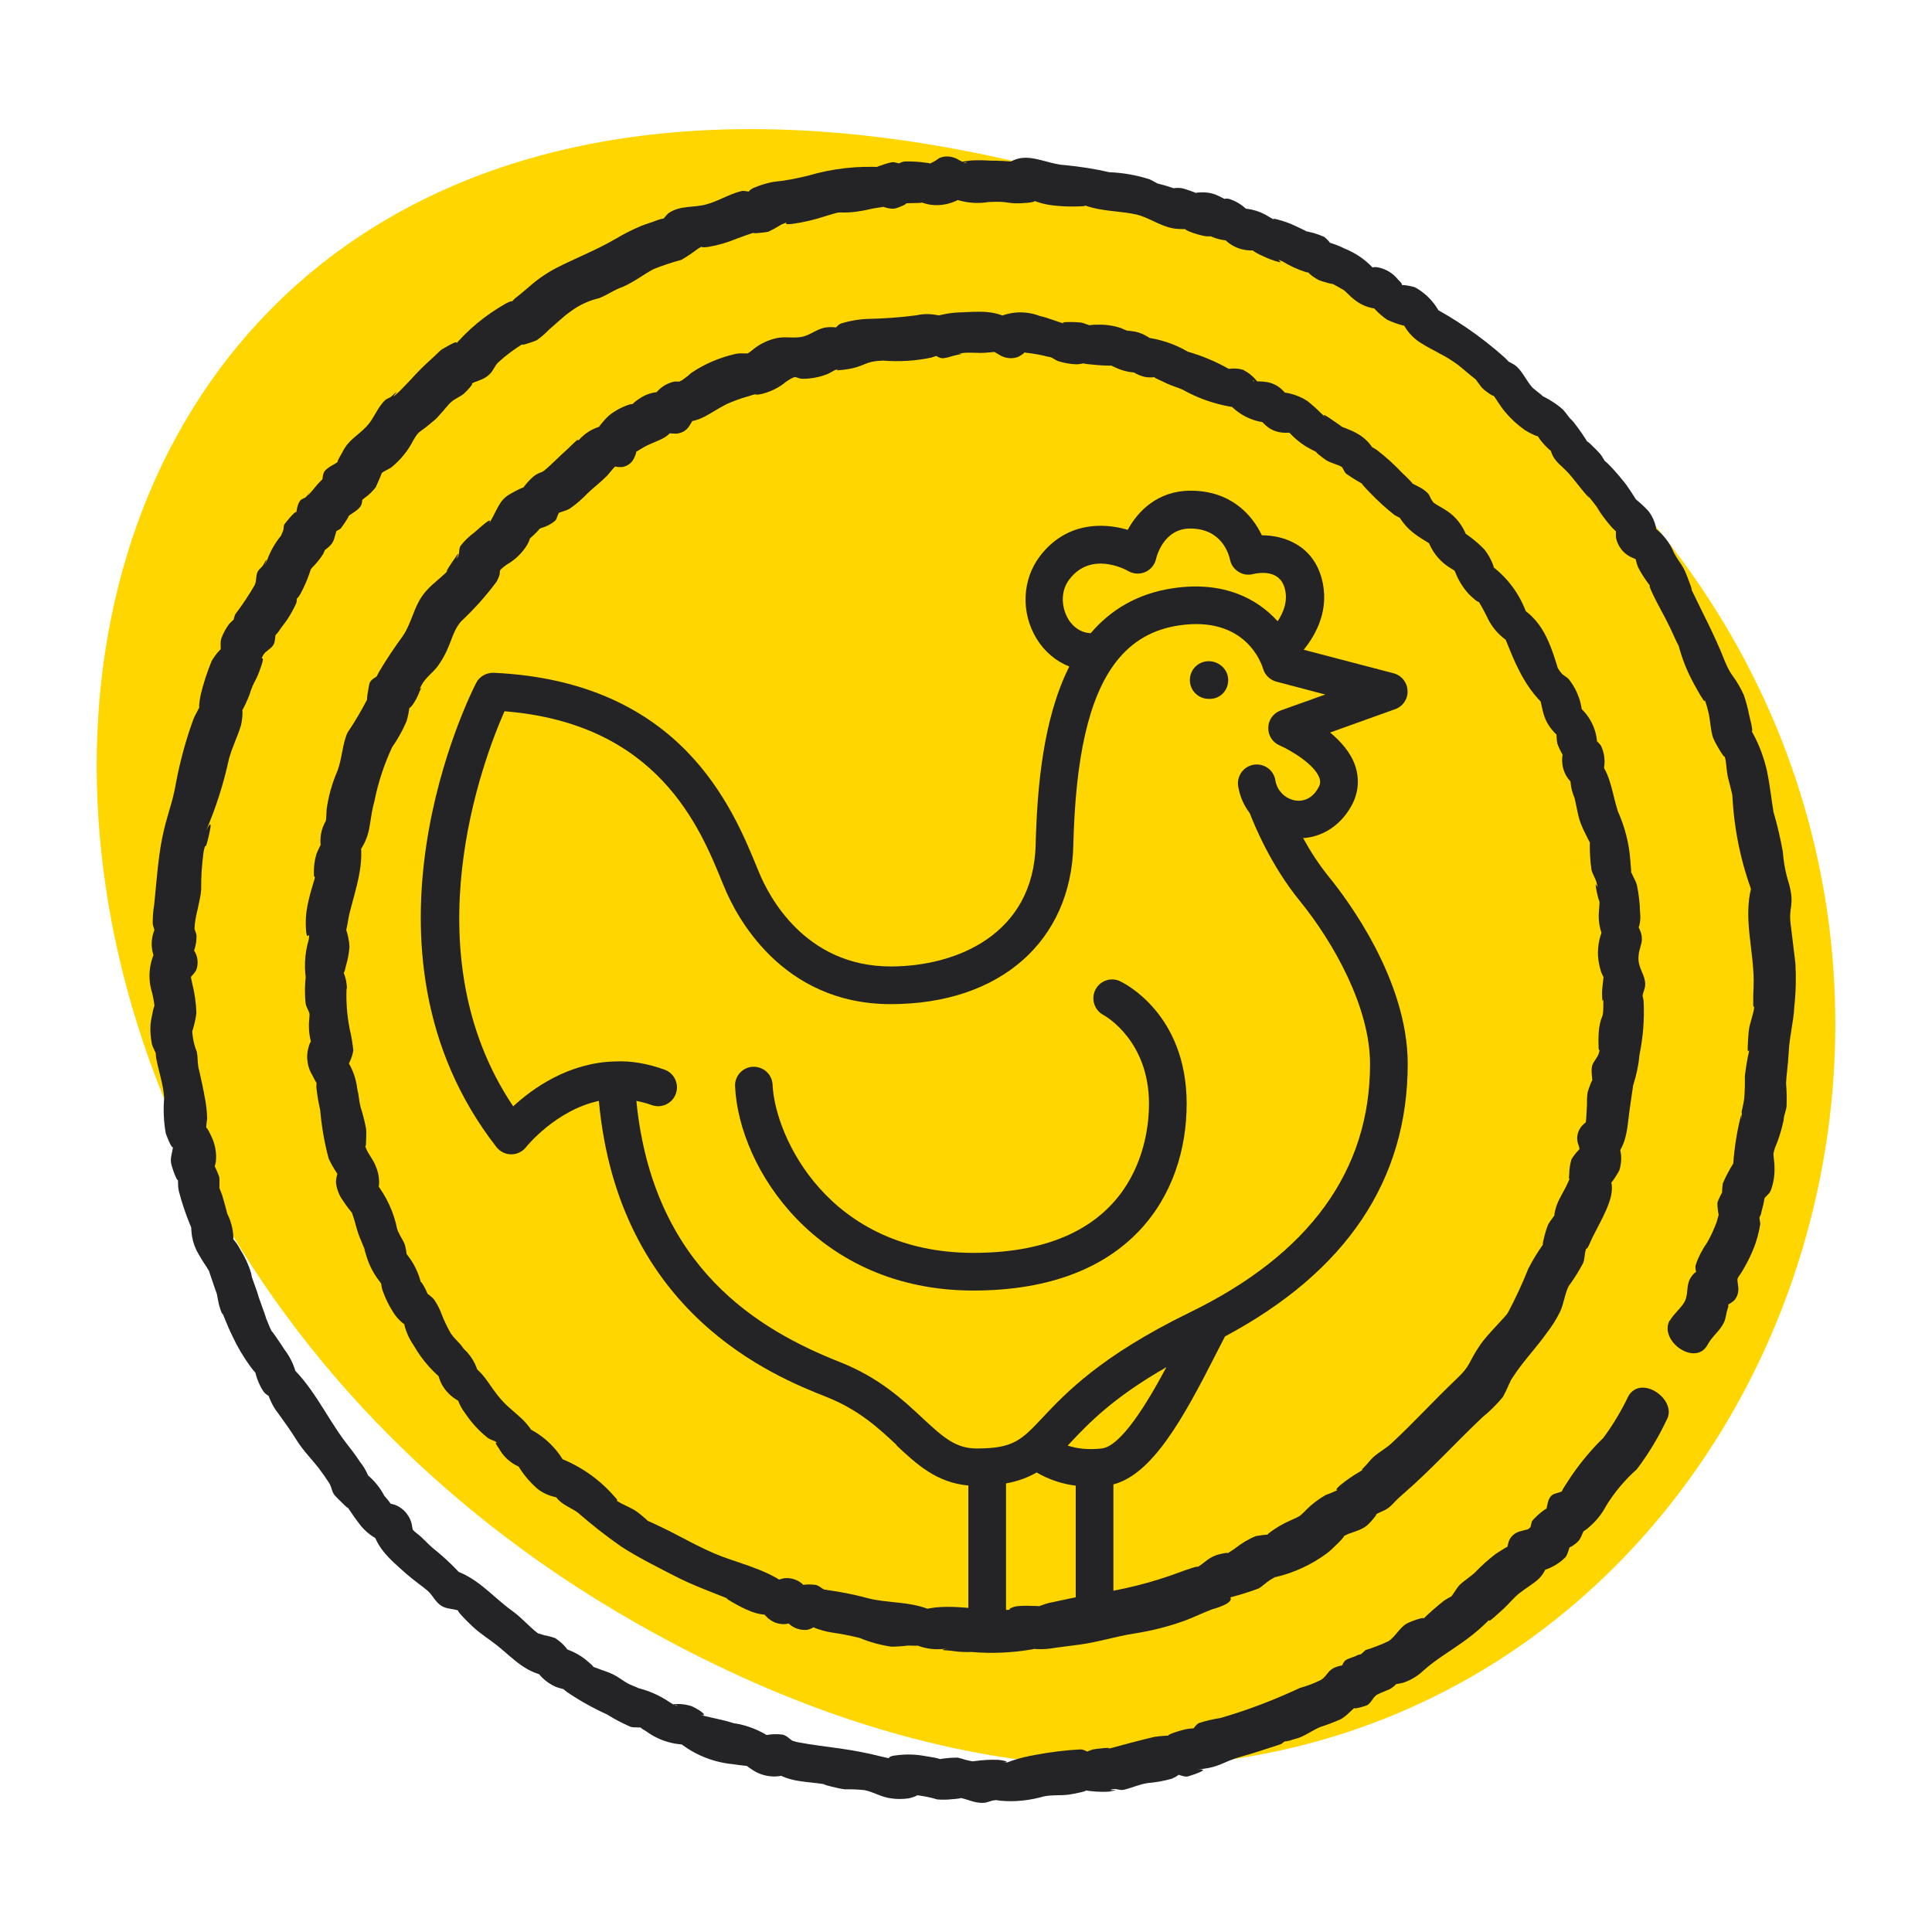
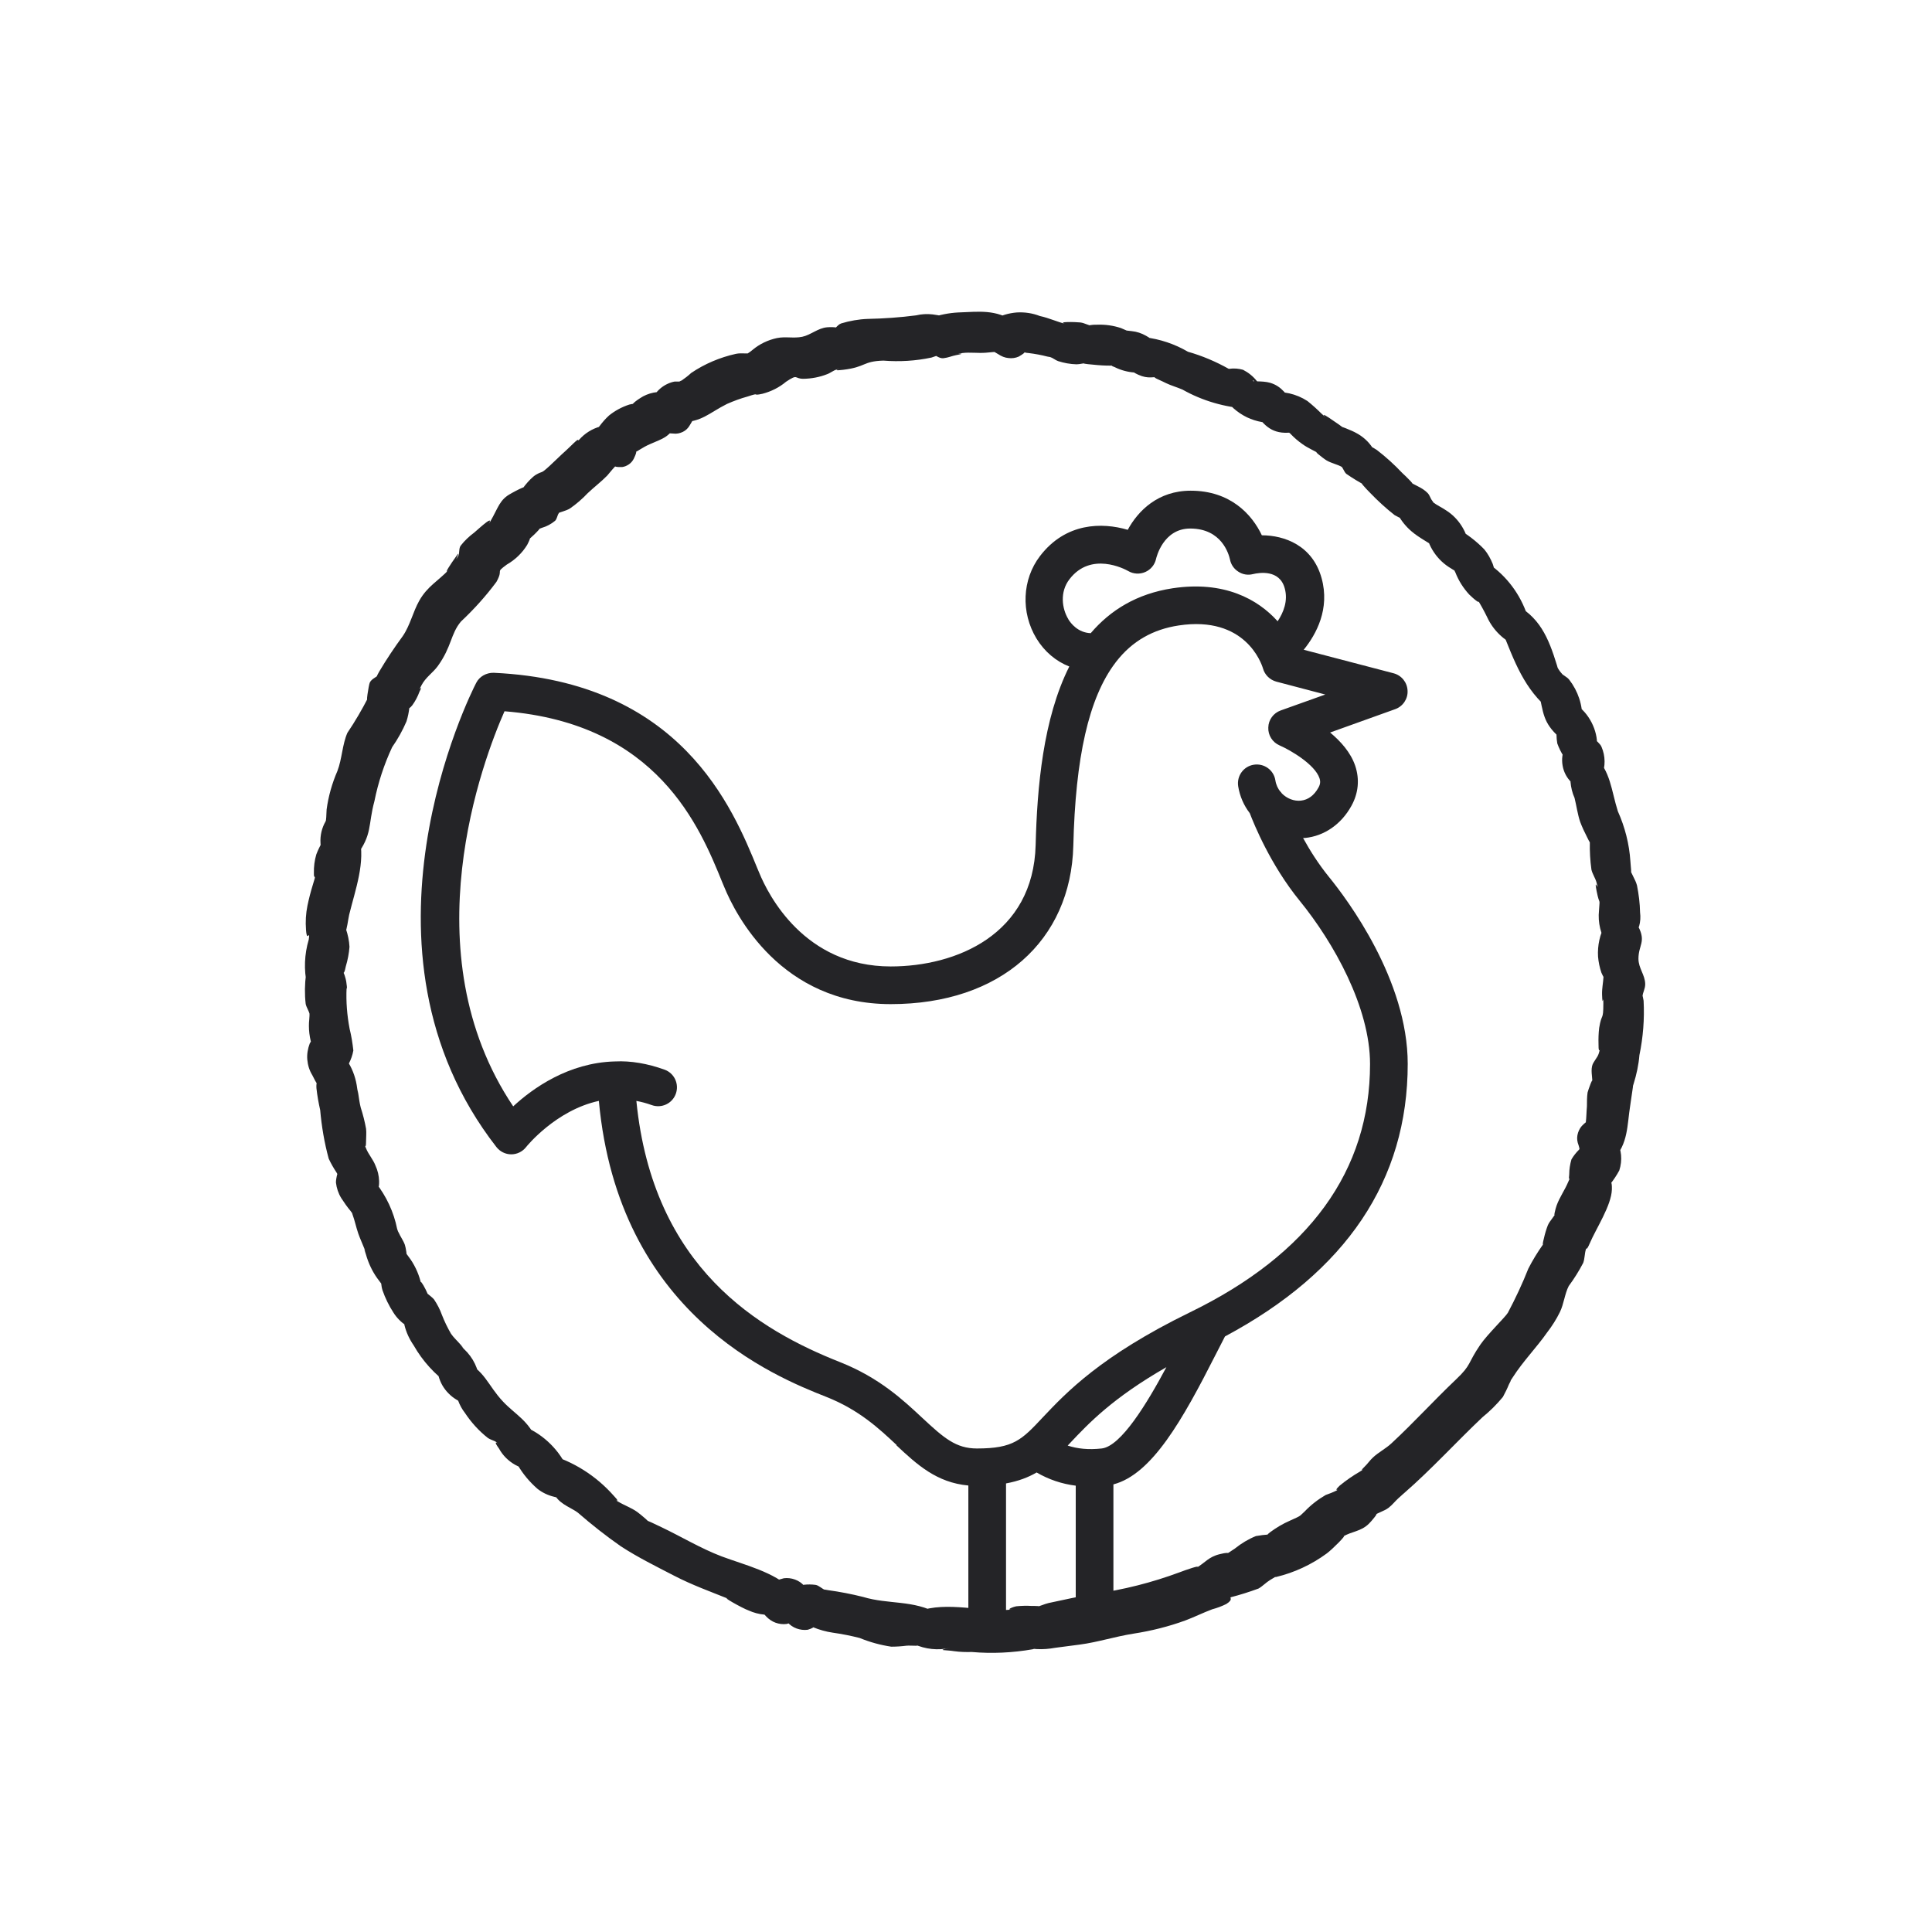
<svg xmlns="http://www.w3.org/2000/svg" fill="none" viewBox="0 0 120 120" height="120" width="120">
-   <path fill="#FFD600" d="M39.526 100.818C-13.744 70.538 -2.754 -8.312 67.016 11.038C151.146 34.368 110.036 140.898 39.526 100.818Z" />
-   <path fill="#242427" d="M103.706 82.048C103.946 81.608 104.446 81.228 104.646 80.828C104.896 80.318 104.696 79.818 105.046 79.308C105.366 78.848 105.556 78.918 105.386 79.488C105.466 79.238 105.256 78.868 105.316 78.588C105.486 78.078 105.736 77.598 106.046 77.158C106.276 76.758 106.466 76.328 106.626 75.898C106.666 75.768 106.816 75.158 106.786 75.448C106.756 75.688 106.646 74.868 106.676 74.688C106.696 74.568 107.086 73.778 107.006 74.068C106.926 74.368 106.976 73.618 107.006 73.508C107.186 73.078 107.406 72.668 107.656 72.268C107.726 71.298 107.876 70.338 108.106 69.398C108.296 68.838 108.046 69.898 108.186 69.348C108.216 69.238 108.156 69.108 108.186 68.998C108.236 68.758 108.316 68.458 108.336 68.218C108.376 67.768 108.386 67.308 108.376 66.848C108.436 66.328 108.516 65.808 108.636 65.308C108.656 65.058 108.526 65.608 108.556 64.978C108.566 64.668 108.586 64.378 108.616 64.058C108.666 63.548 108.906 63.048 108.956 62.568C108.986 62.308 108.886 62.878 108.896 62.238C108.896 61.938 108.896 61.628 108.916 61.318C109.016 59.108 108.136 56.868 108.906 54.708C108.956 55.128 108.996 55.548 109.046 55.968C108.206 53.908 107.726 51.728 107.606 49.508C107.516 48.678 107.736 50.028 107.546 49.158C107.486 48.898 107.406 48.598 107.336 48.328C107.216 47.858 107.246 47.268 107.076 46.818C107.336 47.528 106.476 46.078 106.386 45.778C106.236 45.288 106.236 44.748 106.116 44.248C106.056 44.018 106.006 43.808 105.926 43.588C105.676 42.868 106.166 44.108 105.626 43.208C105.346 42.738 105.086 42.258 104.856 41.768C104.626 41.268 104.446 40.758 104.296 40.228C104.066 39.438 104.536 40.708 104.096 39.778C103.976 39.518 103.856 39.248 103.736 38.998C103.526 38.568 103.346 38.218 103.116 37.798C102.886 37.378 101.926 35.528 102.856 36.808C102.416 36.338 102.046 35.808 101.746 35.238C101.676 35.078 101.636 34.908 101.596 34.738C101.276 34.268 101.416 34.328 102.006 34.908L101.456 34.668C101.166 34.558 100.916 34.378 100.726 34.148C100.536 33.908 100.406 33.628 100.366 33.328V32.728C100.556 33.108 100.546 33.118 100.306 32.758C100.616 33.218 100.416 33.068 100.116 32.758C99.856 32.458 99.606 32.148 99.386 31.818C98.746 30.938 99.746 32.258 99.197 31.508C99.056 31.318 98.897 31.118 98.746 30.928C98.246 30.318 99.136 31.428 98.436 30.628C98.076 30.208 97.776 29.788 97.457 29.428C97.046 28.948 96.556 28.708 96.347 28.068C96.007 27.028 97.317 28.808 96.376 28.048C96.117 27.838 95.876 27.588 95.666 27.318C95.556 27.138 95.427 26.968 95.276 26.828C96.007 27.428 94.867 26.818 94.716 26.718C94.266 26.398 93.856 26.028 93.507 25.608C93.136 25.198 92.897 24.658 92.507 24.268C93.186 24.948 92.337 24.348 92.177 24.208C91.897 23.968 91.746 23.618 91.487 23.378C92.166 24.018 90.787 22.848 90.567 22.668C90.207 22.408 89.837 22.168 89.436 21.968C89.037 21.738 88.636 21.558 88.266 21.308C87.847 21.058 87.507 20.708 87.257 20.298C86.697 19.448 87.606 20.038 87.466 20.338C87.106 20.098 87.117 20.068 87.516 20.248L87.147 20.218C86.806 20.128 86.477 20.008 86.156 19.858C85.606 19.478 85.136 18.978 84.796 18.408L85.977 19.178C85.296 19.238 84.626 19.028 84.106 18.598C83.876 18.428 83.686 18.198 83.466 18.018C83.237 17.838 83.966 18.318 83.216 17.878C82.966 17.728 82.716 17.598 82.447 17.488C83.337 17.838 81.996 17.448 81.936 17.408C81.656 17.268 81.406 17.088 81.197 16.868C80.477 16.108 82.326 17.088 81.136 16.908C80.617 16.748 80.117 16.518 79.647 16.228C78.977 15.948 80.067 16.498 79.136 16.188C78.867 16.098 78.597 15.988 78.337 15.858C78.126 15.768 77.927 15.648 77.746 15.508C77.207 14.898 78.677 15.648 77.526 15.548C77.166 15.518 76.817 15.408 76.507 15.218C76.197 15.028 75.936 14.768 75.757 14.458L77.016 14.928C76.447 15.008 75.856 14.938 75.317 14.728C74.177 14.218 76.266 14.728 74.957 14.678C74.487 14.658 72.757 14.028 74.186 14.268C73.746 14.198 73.296 14.268 72.837 14.178C72.037 14.028 71.356 13.508 70.597 13.328C69.686 13.118 68.766 13.138 67.837 12.898C66.977 12.668 67.847 12.798 67.046 12.818C66.597 12.838 66.147 12.828 65.707 12.788C65.257 12.758 64.806 12.678 64.376 12.528C63.316 12.098 65.106 12.478 63.806 12.598C62.437 12.718 62.856 12.468 61.397 12.548C60.437 12.708 59.456 12.528 58.617 12.048L59.877 12.188C59.556 12.428 59.176 12.588 58.786 12.678C58.397 12.758 57.986 12.768 57.596 12.678C56.386 12.378 58.187 12.458 57.356 12.578C56.967 12.638 56.426 12.588 56.056 12.658C56.706 12.528 55.746 12.938 55.547 12.958C55.117 12.998 54.786 12.768 54.377 12.738C55.556 12.828 54.496 12.878 54.096 12.978C53.717 13.068 53.327 13.138 52.937 13.178C51.886 13.258 52.416 13.068 51.327 13.408C50.636 13.638 49.926 13.808 49.206 13.908C48.386 13.998 49.246 13.658 48.547 13.938C48.276 14.108 48.007 14.258 47.717 14.398C47.556 14.438 46.346 14.568 46.986 14.408C46.617 14.498 46.117 14.698 45.746 14.828C45.176 15.068 44.587 15.238 43.977 15.338C43.187 15.438 43.897 15.148 43.367 15.438C43.036 15.688 42.687 15.928 42.327 16.138C41.736 16.298 41.157 16.488 40.587 16.718C39.937 17.068 39.407 17.498 38.706 17.808C38.526 17.868 38.346 17.948 38.176 18.038C37.827 18.208 37.587 18.378 37.217 18.518C36.577 18.668 35.967 18.948 35.437 19.348C34.977 19.668 34.536 20.108 34.096 20.478C33.867 20.718 33.606 20.948 33.327 21.138C33.197 21.208 32.017 21.608 32.587 21.298C31.997 21.638 31.447 22.048 30.947 22.508C30.727 22.718 30.627 23.048 30.407 23.248C29.977 23.658 29.607 23.608 29.146 23.908C29.677 23.568 28.947 24.338 28.837 24.428C28.627 24.628 28.256 24.758 28.026 24.968C27.787 25.178 27.537 25.538 27.306 25.768C27.166 25.938 27.006 26.098 26.826 26.228C25.997 26.948 26.076 26.668 25.666 27.358C25.337 28.008 24.866 28.578 24.297 29.038C24.116 29.158 23.877 29.248 23.706 29.378C23.177 29.788 24.127 28.598 23.787 29.178C23.657 29.548 23.506 29.908 23.337 30.268C23.137 30.518 22.907 30.748 22.646 30.928C21.997 31.498 22.547 30.748 22.616 30.638C22.466 30.858 22.547 31.238 22.387 31.458C22.146 31.788 21.776 31.888 21.517 32.178C21.936 31.718 21.276 32.688 21.177 32.808C21.067 32.928 20.857 32.968 20.736 33.088C20.287 33.568 21.116 32.298 20.907 32.948C20.716 33.538 20.776 33.698 20.267 34.098C19.366 34.808 20.587 33.378 20.067 34.418C19.877 34.718 19.646 34.998 19.396 35.248C18.857 35.958 19.556 34.758 19.197 35.678C19.056 36.088 18.877 36.478 18.677 36.858C18.326 37.468 18.436 36.978 18.506 36.848C18.407 37.038 18.477 37.318 18.377 37.518C18.236 37.818 18.076 38.118 17.896 38.398C17.716 38.678 17.497 38.928 17.317 39.208C17.247 39.308 16.916 39.728 17.177 39.218C17.056 39.458 17.127 39.778 16.997 40.028C16.846 40.308 16.506 40.418 16.357 40.678C16.076 41.158 16.486 40.558 16.256 41.278C15.836 42.538 15.816 42.128 15.486 43.178C15.437 43.328 14.986 44.328 15.056 44.048C15.076 44.388 15.046 44.728 14.966 45.058C14.757 45.758 14.416 46.408 14.216 47.158C13.886 48.678 13.416 50.168 12.796 51.598C13.296 50.588 13.007 51.778 12.896 52.208C12.707 52.958 12.806 52.148 12.646 52.908C12.537 53.688 12.486 54.478 12.496 55.258C12.447 55.938 12.187 56.658 12.107 57.358C12.086 57.548 12.066 58.138 12.037 57.478C12.037 57.698 12.207 57.928 12.207 58.148C12.207 58.658 12.066 59.168 11.777 59.588L11.636 58.328L12.037 59.018C12.166 59.198 12.246 59.408 12.267 59.628C12.287 59.848 12.267 60.068 12.177 60.278C11.796 60.878 11.806 60.408 11.966 61.198C12.097 61.748 12.177 62.308 12.197 62.878C12.197 63.198 11.877 64.428 11.937 63.918C11.947 64.408 12.046 64.888 12.226 65.338C12.287 65.638 12.267 65.958 12.316 66.248C12.427 66.948 12.236 65.878 12.396 66.598C12.507 67.098 12.617 67.588 12.707 68.098C12.806 68.558 12.857 69.038 12.867 69.508C12.816 69.768 12.796 70.038 12.816 70.308C12.707 69.688 13.007 70.328 13.136 70.598C13.367 71.088 13.466 71.628 13.406 72.168C13.226 73.108 13.056 71.888 13.177 72.148C13.357 72.448 13.496 72.768 13.617 73.098C13.646 73.248 13.646 74.118 13.576 73.798C13.507 73.438 13.746 74.088 13.787 74.198C13.886 74.498 14.287 75.948 14.046 75.258C14.326 75.748 14.476 76.308 14.496 76.868C14.447 77.588 13.916 76.348 14.496 76.978C14.666 77.178 14.816 77.398 14.937 77.638C15.216 78.078 15.437 78.548 15.586 79.048C15.806 79.758 15.427 78.658 15.656 79.358C15.757 79.658 15.877 79.958 15.976 80.258C16.256 81.138 15.836 79.928 16.127 80.728C16.236 81.028 16.337 81.328 16.447 81.628C16.677 82.298 16.256 81.248 16.587 82.018C16.697 82.318 16.826 82.608 16.977 82.888C16.567 82.158 17.537 83.618 17.666 83.818C18.096 84.378 18.377 85.038 18.477 85.748L17.706 84.568C19.326 85.838 20.276 88.038 21.486 89.608C21.806 90.018 22.096 90.388 22.337 90.768C22.547 91.028 22.727 91.318 22.857 91.628C23.146 92.518 22.017 91.048 22.776 91.568C23.227 91.938 23.607 92.398 23.877 92.918C24.047 93.098 24.197 93.288 24.326 93.498C24.657 94.168 23.346 93.098 24.506 93.458C24.797 93.568 25.047 93.748 25.236 93.978C25.427 94.218 25.556 94.498 25.596 94.798C25.756 95.728 25.776 95.118 25.387 94.778C25.547 94.918 25.716 95.108 25.887 95.238C26.247 95.508 26.547 95.868 26.887 96.158C27.657 96.768 28.357 97.448 28.986 98.188L27.806 97.418C29.576 97.828 30.497 99.118 31.846 100.078C32.456 100.518 33.047 101.228 33.596 101.578C34.106 101.898 32.746 101.198 33.806 101.568C34.036 101.608 34.267 101.668 34.486 101.748C34.967 102.058 35.346 102.498 35.577 103.018L34.397 102.248C35.217 102.358 35.986 102.708 36.596 103.268C37.267 103.828 36.316 103.318 37.036 103.598C37.386 103.738 37.757 103.838 38.096 104.008C38.397 104.158 38.676 104.378 38.967 104.548C39.217 104.688 40.077 104.988 39.407 104.798C40.187 104.958 40.937 105.278 41.596 105.728C42.157 106.128 42.316 105.858 41.577 105.898C42.036 105.798 42.517 105.828 42.967 105.978C43.566 106.248 44.227 106.768 43.157 106.428C43.507 106.538 43.947 106.618 44.306 106.708C44.627 106.788 44.977 106.848 45.297 106.948C46.106 107.188 45.176 106.948 45.907 107.088C46.727 107.268 47.486 107.618 48.157 108.128L46.897 107.988C47.426 107.748 48.017 107.668 48.596 107.738C48.907 107.798 49.087 108.088 49.356 108.198C48.657 107.918 49.316 108.168 49.526 108.208C50.416 108.378 51.316 108.478 52.217 108.608C53.056 108.728 53.897 108.888 54.727 109.098C55.627 109.318 54.856 109.118 55.657 109.028C56.246 108.948 56.846 108.958 57.437 109.068C57.816 109.138 59.106 109.298 57.846 109.368C58.377 109.238 58.916 109.168 59.467 109.168C59.706 109.208 59.926 109.308 60.147 109.348C61.316 109.568 59.356 109.458 60.507 109.388C61.007 109.318 61.507 109.288 62.017 109.308C62.206 109.318 62.926 109.458 62.236 109.478C62.736 109.468 62.477 109.478 62.947 109.328C63.377 109.188 63.816 109.088 64.266 109.008C65.207 108.828 66.156 108.708 67.117 108.658C67.416 108.658 67.716 108.968 67.987 108.958C67.007 108.998 67.447 108.798 67.867 108.668C68.026 108.618 69.367 108.478 68.737 108.648C69.727 108.388 70.757 108.098 71.707 107.878C72.147 107.818 72.587 107.788 73.026 107.788C71.776 107.948 73.436 107.418 73.806 107.378C74.306 107.318 74.606 107.308 73.837 107.638C74.087 107.528 74.207 107.148 74.477 107.018C74.916 106.878 75.356 106.778 75.806 106.708C77.496 106.218 79.147 105.588 80.746 104.838C81.197 104.718 81.636 104.548 82.056 104.338C82.436 104.098 82.457 103.738 82.966 103.548C83.306 103.418 83.927 103.308 83.106 103.838C83.326 103.698 83.367 103.248 83.597 103.108C83.826 102.968 84.117 102.928 84.326 102.798C84.737 102.678 84.776 102.698 84.436 102.838L84.817 102.488C85.306 102.338 85.776 102.158 86.237 101.938C86.677 101.658 86.906 101.118 87.367 100.848C87.597 100.708 88.716 100.318 88.356 100.598C88.776 100.178 89.237 99.778 89.707 99.408C89.837 99.328 90.457 98.938 89.987 99.338C90.227 99.128 90.436 98.668 90.677 98.428C90.927 98.188 91.356 97.918 91.636 97.648C92.026 97.238 92.457 96.858 92.897 96.518C93.087 96.398 93.276 96.278 93.466 96.158C94.106 95.748 93.367 97.068 93.666 95.908C93.707 95.708 93.796 95.518 93.947 95.378C94.087 95.238 94.276 95.138 94.477 95.098L95.037 94.948C94.787 95.088 94.766 95.088 94.957 94.948C95.126 94.778 95.136 94.818 95.007 95.068L95.147 94.498C95.427 94.098 96.617 93.188 95.906 94.028C96.147 93.748 96.046 93.248 96.326 92.938C96.526 92.698 96.906 92.758 97.117 92.558C96.757 92.908 97.477 91.878 97.626 91.638C98.207 90.798 98.856 90.018 99.587 89.308C100.186 88.498 100.706 87.628 101.146 86.708C101.956 85.338 104.246 86.978 103.506 88.218C102.996 89.298 102.386 90.308 101.666 91.258C100.926 91.918 100.286 92.678 99.766 93.518C99.487 94.058 99.097 94.528 98.626 94.918C97.606 95.728 99.216 93.918 98.457 94.948C98.207 95.288 98.266 95.558 97.886 95.858C96.867 96.668 98.106 95.078 97.556 95.978C97.416 96.208 97.416 96.478 97.237 96.718C96.746 97.218 96.097 97.538 95.406 97.628L96.216 96.818C95.876 98.138 95.367 98.188 94.386 98.948C94.007 99.238 93.757 99.588 93.406 99.908C93.197 100.098 93.007 100.268 92.806 100.448C92.326 100.868 92.587 100.528 92.436 100.668C90.987 102.128 89.606 102.688 88.406 103.768C88.076 104.078 87.697 104.318 87.266 104.478C87.026 104.578 86.686 104.578 86.457 104.688C87.026 104.408 86.427 104.878 86.296 104.928C86.076 105.028 85.787 105.128 85.576 105.238C84.496 105.778 86.447 104.528 85.466 105.308C85.246 105.478 85.186 105.738 84.927 105.908C84.847 105.958 83.686 106.308 84.317 105.948C83.957 106.158 83.686 106.568 83.266 106.788C82.856 106.968 82.436 107.128 82.007 107.268C81.576 107.448 81.186 107.728 80.757 107.908C80.556 107.988 80.326 108.028 80.126 108.108C79.716 108.208 79.677 108.168 79.996 108.008L79.576 108.328C78.757 108.588 77.996 108.858 77.156 109.088C75.757 109.478 75.906 109.768 74.276 109.918C75.326 109.818 74.246 110.198 73.817 110.328C73.507 110.418 73.237 110.158 72.947 110.228C73.576 110.088 72.906 110.438 72.757 110.488C72.276 110.618 71.787 110.708 71.296 110.748C70.716 110.838 70.376 111.028 69.787 111.168C69.556 111.218 69.326 111.078 69.117 111.128C68.516 111.268 69.966 111.078 68.906 111.278C68.356 111.318 67.796 111.278 67.257 111.178C67.966 111.188 66.556 111.448 66.376 111.468C65.847 111.538 65.376 111.468 64.837 111.578C63.967 111.828 63.056 111.928 62.147 111.848C61.007 111.718 62.877 111.708 61.776 111.818C61.547 111.838 61.316 111.968 61.096 111.978C60.437 112.008 60.036 111.688 59.416 111.638C60.026 111.678 59.356 111.738 59.166 111.748C58.856 111.788 58.536 111.788 58.227 111.768C57.736 111.618 57.227 111.528 56.717 111.478C57.377 111.418 56.587 111.678 56.447 111.698C56.077 111.748 55.706 111.758 55.337 111.698C54.746 111.628 54.246 111.298 53.697 111.188C53.297 111.148 52.897 111.128 52.496 111.138C52.117 111.118 50.717 110.738 51.316 110.838C50.026 110.618 49.066 110.748 47.897 109.948L49.157 110.088C48.797 110.268 48.386 110.358 47.977 110.338C47.566 110.318 47.176 110.198 46.827 109.988C46.647 109.878 45.717 109.258 46.407 109.548C47.066 109.818 45.806 109.618 45.536 109.578C44.127 109.448 42.806 108.848 41.786 107.878L43.047 108.348C42.007 108.438 40.967 108.148 40.127 107.528C39.837 107.368 39.517 107.128 40.026 107.338C39.786 107.248 39.416 107.338 39.147 107.248C38.647 107.028 38.166 106.778 37.706 106.488C36.846 106.098 36.017 105.638 35.236 105.108C35.176 105.068 34.617 104.628 35.036 104.848C35.477 105.078 34.596 104.808 34.507 104.768C33.886 104.488 33.386 103.998 33.096 103.378L34.276 104.148C32.687 103.978 31.986 103.098 30.896 102.218C30.396 101.818 29.866 101.498 29.377 101.048C29.137 100.828 28.026 99.738 28.627 100.108C28.276 99.898 27.797 99.978 27.427 99.748C27.037 99.508 26.896 99.108 26.576 98.818C26.267 98.548 25.697 98.158 25.267 97.778C24.127 96.768 23.276 96.088 23.017 94.528L24.107 95.868C23.346 95.658 22.686 95.188 22.236 94.538C21.947 94.178 21.706 93.748 21.427 93.408C22.037 94.138 20.927 93.048 20.767 92.848C20.607 92.638 20.607 92.408 20.486 92.188C20.146 91.598 20.997 92.978 20.427 92.088C20.247 91.808 20.026 91.488 19.817 91.218C19.447 90.728 18.826 90.098 18.447 89.488C18.026 88.818 17.756 88.448 17.297 87.808C17.056 87.518 16.877 87.188 16.736 86.838C16.576 86.348 16.346 86.138 17.087 86.998C16.896 86.778 16.526 86.668 16.366 86.428C16.107 86.038 15.927 85.588 15.836 85.128C15.666 84.488 16.666 86.078 15.927 85.328C15.796 85.188 15.677 85.048 15.566 84.898C15.127 84.298 14.746 83.658 14.437 82.988C14.257 82.628 14.107 82.268 13.957 81.898C13.627 81.078 13.957 82.108 13.677 81.288C13.537 80.888 13.517 80.498 13.406 80.108C13.617 80.878 13.146 79.408 13.076 79.228C12.796 78.458 13.296 79.498 12.836 78.698C12.607 78.368 12.396 78.018 12.207 77.668C12.037 77.318 11.927 76.928 11.896 76.538C11.777 75.368 12.287 77.308 11.777 75.998C11.507 75.338 11.287 74.668 11.107 73.978C11.007 73.538 11.097 73.148 11.027 72.718C11.246 74.108 10.707 72.648 10.627 72.248C10.546 71.848 10.787 71.428 10.746 71.008C10.816 71.748 10.386 70.648 10.296 70.398C10.166 69.668 10.136 68.918 10.197 68.178C10.146 67.348 9.836 66.488 9.696 65.688C9.676 65.558 9.636 64.998 9.756 65.658C9.716 65.418 9.496 65.098 9.436 64.848C9.356 64.458 9.326 64.058 9.346 63.668C9.356 63.418 9.626 62.068 9.606 62.618C9.576 62.218 9.496 61.828 9.386 61.438C9.276 60.988 9.256 60.528 9.326 60.078C9.396 59.628 9.556 59.188 9.786 58.798C9.836 59.218 9.876 59.638 9.926 60.058C9.656 59.718 9.486 59.308 9.436 58.878C9.386 58.448 9.466 58.008 9.656 57.618C9.656 57.648 9.636 58.828 9.606 57.878C9.606 57.718 9.496 57.528 9.486 57.368C9.486 56.978 9.506 56.588 9.576 56.198C9.716 54.848 9.806 53.438 10.056 52.138C10.357 50.608 10.707 49.978 10.947 48.538C11.197 47.238 11.546 45.958 11.996 44.718C12.117 44.378 12.357 44.048 12.466 43.728C12.277 44.318 12.416 43.348 12.466 43.148C12.636 42.438 12.867 41.738 13.146 41.058C13.267 40.818 14.146 39.628 13.656 40.828C13.787 40.518 13.636 40.018 13.746 39.658C13.857 39.348 14.017 39.058 14.207 38.788C14.246 38.728 14.787 38.188 14.576 38.548C14.377 38.898 14.566 38.228 14.617 38.148C15.056 37.568 15.466 36.958 15.826 36.328C15.947 36.068 15.877 35.718 16.026 35.468C16.087 35.368 16.287 35.208 16.346 35.098C16.907 34.068 16.096 35.858 16.596 34.778C16.837 34.118 17.206 33.518 17.686 33.008C18.186 32.478 17.096 34.008 17.576 32.988C17.646 32.828 17.576 32.668 17.706 32.508C18.026 32.108 18.697 31.308 18.297 32.228C18.456 31.858 18.387 31.488 18.627 31.118C18.736 30.958 18.927 30.968 19.037 30.838C19.677 30.028 18.837 31.088 19.227 30.668C19.497 30.378 19.657 30.118 19.966 29.828C20.306 29.518 20.236 29.528 19.947 30.068C20.067 29.848 20.006 29.438 20.177 29.248C20.447 28.938 20.846 28.848 21.107 28.578C20.747 28.948 21.166 28.278 21.267 28.088C21.666 27.288 22.166 27.118 22.776 26.478C23.227 25.998 23.436 25.318 23.907 24.868C24.047 24.738 24.206 24.728 24.326 24.608C25.107 23.888 24.107 24.918 24.576 24.518C24.866 24.278 25.216 23.878 25.486 23.608C25.907 23.138 26.346 22.698 26.817 22.278C26.956 22.168 27.337 21.758 27.466 21.688C27.887 21.448 28.806 20.898 28.116 21.598C29.037 20.488 30.157 19.568 31.407 18.858C32.066 18.518 31.686 18.858 31.556 18.928C31.716 18.808 31.857 18.668 31.997 18.528C32.286 18.308 32.566 18.058 32.846 17.828C33.356 17.368 33.926 16.978 34.526 16.658C35.757 16.028 37.007 15.548 38.197 14.858C38.727 14.538 39.267 14.268 39.837 14.028C40.166 13.898 40.526 13.798 40.846 13.668C41.026 13.598 41.547 13.468 41.047 13.718C41.236 13.618 41.367 13.348 41.556 13.218C42.276 12.748 43.087 12.908 43.856 12.698C44.596 12.508 45.297 12.048 46.056 11.868C46.276 11.818 46.536 11.958 46.746 11.888C46.327 12.018 46.566 11.768 46.837 11.658C47.217 11.498 47.606 11.378 48.017 11.298C48.757 11.228 49.486 11.088 50.206 10.908C51.727 10.458 53.306 10.288 54.886 10.388C55.617 10.438 53.697 10.568 54.776 10.258C54.977 10.178 55.187 10.118 55.397 10.078C55.627 10.048 55.856 10.198 56.066 10.168C55.606 10.248 55.937 10.058 56.206 10.028C56.666 10.018 57.127 10.048 57.587 10.118C58.157 10.148 56.867 10.398 57.786 10.148C57.986 10.058 58.166 9.948 58.337 9.818C58.536 9.728 58.767 9.698 58.986 9.728C59.206 9.758 59.416 9.838 59.596 9.958C60.227 10.318 60.176 9.998 59.486 10.078C59.767 10.048 60.036 9.998 60.306 9.968C60.706 9.948 61.106 9.948 61.507 9.978C61.956 9.978 62.407 9.998 62.846 10.038C63.797 10.138 62.047 10.348 62.916 9.968C63.166 9.848 63.437 9.798 63.706 9.798C64.487 9.798 65.347 10.218 66.166 10.258C67.087 10.348 68.007 10.488 68.906 10.698C69.757 10.728 70.597 10.878 71.406 11.138C71.666 11.258 71.916 11.428 72.186 11.538C71.477 11.258 72.186 11.478 72.356 11.518C72.537 11.568 72.966 11.728 73.156 11.758C72.606 11.678 73.136 11.648 73.397 11.688C73.727 11.748 75.166 12.298 74.487 12.148C73.776 11.988 74.507 11.938 74.737 11.948C75.076 11.948 75.406 12.028 75.707 12.178C76.166 12.398 76.416 12.528 75.496 12.388C75.727 12.428 76.126 12.288 76.356 12.358C76.947 12.548 77.457 12.938 77.806 13.448L76.546 12.978C77.356 12.858 78.177 13.038 78.856 13.488C79.626 13.898 78.716 13.458 79.326 13.628C79.716 13.728 80.097 13.858 80.466 14.038C80.707 14.158 81.567 14.528 80.897 14.328C81.356 14.388 81.806 14.518 82.237 14.708C82.386 14.818 82.516 14.948 82.626 15.108C83.007 15.548 81.546 14.838 82.427 15.028C82.817 15.128 83.197 15.278 83.556 15.458C84.207 15.718 84.796 16.128 85.276 16.638C85.987 17.428 84.597 16.488 85.546 16.598C86.056 16.688 86.516 16.958 86.837 17.368C87.376 17.868 86.806 17.678 86.977 17.698C87.287 17.698 87.587 17.758 87.876 17.838C88.697 18.288 89.317 19.018 89.626 19.888L88.617 18.878C90.356 19.778 91.977 20.888 93.436 22.188C93.556 22.288 94.166 22.948 93.477 22.298C93.697 22.508 93.987 22.558 94.227 22.788C94.606 23.158 94.826 23.668 95.166 24.058C95.276 24.178 96.337 24.958 95.587 24.498C96.126 24.738 96.636 25.048 97.076 25.438C97.246 25.618 97.376 25.828 97.537 26.008C98.106 26.678 97.046 25.488 97.716 26.188C98.087 26.658 98.427 27.148 98.727 27.668C98.186 26.948 99.227 27.998 99.376 28.178C99.567 28.408 99.686 28.698 99.876 28.908C99.496 28.468 99.727 28.638 100.006 28.938C100.366 29.308 100.696 29.708 101.016 30.118C101.156 30.318 102.116 31.718 101.506 31.038C100.986 30.458 102.246 31.508 102.466 31.848C102.816 32.358 102.966 32.978 102.906 33.588L101.816 32.248C102.296 32.428 102.746 32.718 103.116 33.078C103.486 33.438 103.786 33.868 103.976 34.348C104.176 34.728 104.376 34.948 104.576 35.308C104.756 35.638 105.296 37.128 104.996 36.488C105.756 38.088 106.516 39.478 107.136 41.078C107.226 41.298 107.326 41.508 107.446 41.718C107.976 42.698 106.966 40.978 107.606 41.958C107.886 42.338 108.126 42.748 108.316 43.178C108.456 43.588 108.566 43.998 108.646 44.428C108.686 44.618 108.746 44.808 108.786 45.008C108.976 45.958 108.526 44.858 108.846 45.498C109.266 46.248 109.566 47.068 109.756 47.908C109.936 48.788 110.016 49.588 110.156 50.438C110.396 51.248 110.586 52.078 110.736 52.908C110.786 53.588 110.916 54.268 111.126 54.918C111.476 56.248 111.086 56.348 111.216 57.358C111.316 58.158 111.416 58.988 111.516 59.828C111.566 60.728 111.546 61.638 111.446 62.538C111.406 63.458 111.156 64.328 111.106 65.278C111.046 66.328 110.956 66.738 110.936 67.288C110.976 67.768 110.986 68.248 110.966 68.738C110.936 68.958 110.846 69.168 110.806 69.388C110.686 70.128 110.906 68.978 110.736 69.788C110.616 70.308 110.456 70.808 110.246 71.298C110.176 71.488 110.086 72.028 110.166 71.438C110.116 71.798 110.226 72.138 110.216 72.498C110.236 72.998 110.156 73.498 109.976 73.968C109.846 74.238 109.546 74.388 109.416 74.648C109.766 73.958 109.636 74.168 109.556 74.648C109.516 74.908 109.416 75.178 109.376 75.418C109.216 75.808 109.166 75.818 109.256 75.458L109.336 76.018C109.256 76.508 109.136 76.988 108.956 77.458C108.786 77.888 108.586 78.308 108.356 78.708C107.876 79.588 107.866 79.188 107.966 79.938C107.986 80.098 107.966 80.248 107.926 80.398C107.876 80.548 107.796 80.688 107.686 80.798C106.966 81.338 107.506 80.748 107.306 81.288C107.216 81.538 107.206 81.838 107.096 82.098C106.836 82.678 106.356 82.968 106.066 83.518C105.316 84.918 103.016 83.288 103.706 82.008V82.048Z" />
  <path fill="#242427" d="M21.527 61.358C21.487 62.218 21.557 63.068 21.717 63.908C21.827 64.348 21.897 64.798 21.947 65.248C21.897 65.538 21.797 65.808 21.667 66.068C21.557 66.378 21.277 65.358 21.637 65.998C21.937 66.488 22.117 67.038 22.187 67.608C22.297 68.308 22.137 67.258 22.257 67.958C22.297 68.218 22.337 68.538 22.407 68.798C22.547 69.228 22.657 69.668 22.737 70.108C22.767 70.368 22.737 70.608 22.737 70.868C22.747 71.638 22.507 70.738 22.737 71.328C22.877 71.688 23.177 72.018 23.317 72.388C23.457 72.688 23.537 73.018 23.547 73.358C23.567 74.358 23.157 73.278 23.337 73.458C23.997 74.298 24.457 75.278 24.667 76.328C24.907 77.018 24.647 76.288 24.757 76.548C24.867 76.808 25.047 77.038 25.147 77.318C25.197 77.448 25.337 78.228 25.177 77.858C25.047 77.568 25.397 78.088 25.497 78.218C25.827 78.698 26.057 79.248 26.177 79.818C25.907 78.988 27.067 81.188 26.427 80.448C25.837 79.768 26.837 80.548 26.957 80.708C27.157 81.008 27.327 81.328 27.447 81.668C27.607 82.078 27.797 82.468 28.017 82.848C28.167 83.068 28.437 83.318 28.617 83.528C29.097 84.088 28.207 83.138 28.827 83.798C29.387 84.318 29.737 85.038 29.787 85.798L28.697 84.458C30.147 85.118 30.257 86.008 31.247 87.058C31.987 87.848 32.857 88.238 33.367 89.528L32.357 88.518C33.597 88.978 34.607 89.898 35.197 91.088L34.017 90.318C35.597 90.758 37.017 91.658 38.107 92.888C38.757 93.558 37.817 92.918 38.377 93.258C38.767 93.498 39.197 93.638 39.577 93.908C39.767 94.038 40.557 94.718 40.227 94.498C39.867 94.258 40.927 94.788 41.067 94.848C42.327 95.448 43.527 96.178 44.817 96.668C46.227 97.198 48.097 97.638 49.167 98.718L47.907 98.248L48.687 98.028C48.917 97.998 49.157 98.028 49.377 98.108C49.597 98.188 49.797 98.318 49.947 98.498L50.497 99.068L49.237 98.598C49.687 98.428 50.177 98.378 50.647 98.438C50.867 98.468 51.067 98.698 51.277 98.768C51.717 98.908 50.717 98.628 51.437 98.768C52.167 98.868 52.887 99.008 53.607 99.188C55.187 99.668 56.737 99.358 58.267 100.228L57.007 100.088C58.887 99.418 60.947 100.168 62.907 99.968C62.397 100.018 62.927 99.798 63.137 99.768C63.447 99.738 63.767 99.728 64.077 99.748C64.367 99.748 64.787 99.748 64.307 99.818C64.587 99.778 64.857 99.628 65.127 99.568C66.057 99.368 67.007 99.158 67.957 98.998C69.767 98.748 71.547 98.298 73.267 97.658C73.547 97.548 74.737 97.128 74.297 97.388C74.867 97.058 75.057 96.698 75.777 96.528C76.587 96.328 75.967 96.658 76.707 96.178C77.107 95.858 77.537 95.598 78.007 95.408C78.277 95.358 78.547 95.328 78.817 95.308C79.737 95.138 78.177 95.728 78.877 95.178C79.267 94.888 79.687 94.638 80.127 94.448C80.887 94.108 80.687 94.188 81.037 93.878C81.417 93.478 81.857 93.138 82.337 92.858C82.567 92.778 82.797 92.688 83.017 92.578C83.217 92.448 82.767 92.698 83.207 92.278C83.607 91.948 84.027 91.658 84.477 91.398C85.027 91.028 84.277 91.568 84.757 91.098C84.947 90.918 85.087 90.698 85.287 90.518C85.617 90.208 86.087 89.968 86.437 89.638C87.817 88.358 89.077 86.968 90.437 85.678C91.417 84.748 91.127 84.718 91.947 83.518C92.377 82.888 93.497 81.808 93.657 81.538C94.127 80.648 94.557 79.738 94.927 78.798C95.187 78.288 95.487 77.798 95.817 77.328C95.897 77.188 95.747 77.488 95.897 76.908C95.957 76.638 96.037 76.368 96.137 76.108C96.267 75.808 96.527 75.588 96.657 75.288C96.427 75.798 96.617 75.048 96.687 74.868C96.877 74.348 97.187 73.928 97.397 73.428C97.717 72.688 97.377 73.658 97.467 72.948C97.467 72.628 97.517 72.318 97.607 72.008C97.737 71.788 97.897 71.588 98.077 71.408C98.127 71.348 98.437 70.728 98.247 71.408C98.107 71.888 98.167 71.458 98.047 71.128C97.967 70.928 97.937 70.718 97.977 70.508C98.017 70.298 98.107 70.098 98.247 69.938C99.057 69.098 98.407 70.448 98.497 69.718C98.537 69.398 98.537 69.038 98.567 68.718C98.567 68.428 98.567 68.138 98.607 67.858C98.627 67.758 99.017 66.618 98.887 67.358C98.947 66.998 98.797 66.618 98.887 66.218C98.947 65.938 99.227 65.708 99.307 65.418C99.477 64.778 99.277 65.718 99.287 64.848C99.277 64.518 99.287 64.178 99.327 63.848C99.487 62.868 99.587 63.448 99.587 62.318C99.587 61.658 99.537 62.678 99.507 61.778C99.497 61.368 99.577 61.048 99.597 60.658C99.637 59.778 99.977 61.568 99.467 60.418C99.357 60.098 99.287 59.758 99.257 59.418C99.217 58.728 99.367 58.038 99.697 57.428L99.837 58.688C99.417 58.058 99.237 57.298 99.317 56.548C99.377 55.648 99.367 56.348 99.167 55.338C98.977 54.368 99.367 55.578 99.167 54.828C99.097 54.548 98.917 54.308 98.847 54.018C98.767 53.448 98.737 52.878 98.747 52.308C98.727 52.078 98.927 52.728 98.577 51.998C98.417 51.688 98.267 51.368 98.147 51.048C97.987 50.578 97.917 50.038 97.797 49.558C97.657 49.248 97.577 48.908 97.547 48.568C97.607 47.698 98.267 49.308 97.607 48.598C97.317 48.318 97.127 47.958 97.057 47.558C96.987 47.168 97.037 46.758 97.207 46.398L97.677 47.668C97.257 47.248 96.927 46.738 96.727 46.178C96.697 45.998 96.677 45.828 96.677 45.648C96.797 44.868 97.147 46.048 96.857 45.798C95.807 44.858 95.877 44.278 95.567 42.978L96.337 44.158C94.667 42.838 94.047 41.038 93.287 39.148L94.287 40.158C93.437 39.818 92.747 39.158 92.367 38.328C92.167 37.918 91.947 37.518 91.697 37.128C92.137 37.728 91.457 37.128 91.257 36.928C90.887 36.528 90.597 36.068 90.397 35.558C90.067 34.938 90.847 35.788 90.147 35.318C89.717 35.068 89.347 34.728 89.067 34.308C88.787 33.898 88.607 33.418 88.547 32.928L89.317 34.108C88.787 33.718 88.167 33.428 87.667 32.998C87.317 32.698 87.027 32.338 86.817 31.938C86.917 32.118 87.807 32.588 87.117 32.238C86.947 32.168 86.787 32.088 86.627 31.998C86.077 31.568 85.567 31.098 85.087 30.598C84.897 30.408 84.197 29.678 84.837 30.168C84.417 29.948 84.007 29.698 83.617 29.428C83.477 29.298 83.437 29.088 83.307 28.968C82.867 28.548 83.867 29.308 83.357 29.008C83.057 28.838 82.707 28.778 82.397 28.598C82.177 28.468 81.337 27.798 82.037 28.238C81.657 27.998 81.257 27.848 80.887 27.578C80.627 27.398 80.387 27.188 80.167 26.958C80.047 26.818 79.937 26.848 79.767 26.708C79.997 26.888 80.737 26.838 79.997 26.878C78.907 26.928 78.427 26.328 77.857 25.488L79.357 26.248C78.697 26.318 78.037 26.198 77.447 25.918C76.857 25.628 76.347 25.188 75.997 24.628L77.497 25.388C76.077 25.298 74.687 24.898 73.447 24.198C73.127 24.058 72.737 23.948 72.427 23.798C71.797 23.478 71.307 23.368 72.227 23.418C71.597 23.388 71.337 23.558 70.707 23.278C69.607 22.778 71.567 23.178 70.467 23.138C70.047 23.108 69.627 22.998 69.247 22.808C68.687 22.608 69.577 22.728 68.737 22.708C68.337 22.698 67.967 22.658 67.567 22.618C67.247 22.588 67.187 22.528 67.547 22.558C67.327 22.538 67.097 22.628 66.867 22.628C66.477 22.618 66.087 22.548 65.717 22.428C65.547 22.368 65.397 22.228 65.227 22.178C64.147 21.858 65.677 22.278 65.057 22.148C64.677 22.048 64.287 21.978 63.887 21.928C63.367 21.898 63.957 21.758 63.277 22.148C63.077 22.238 62.847 22.268 62.627 22.238C62.407 22.218 62.197 22.128 62.017 22.008C61.337 21.588 61.587 21.838 62.147 21.848C61.867 21.848 61.507 21.878 61.227 21.908C60.757 21.948 60.247 21.868 59.777 21.928C58.997 22.028 60.297 21.888 59.387 22.058C59.127 22.108 58.887 22.218 58.607 22.248C58.287 22.288 58.057 21.968 57.757 21.968C58.677 21.978 58.307 22.048 57.857 22.208C56.877 22.418 55.867 22.478 54.867 22.398C53.567 22.438 53.797 22.798 52.377 22.968C51.167 23.118 53.107 22.648 51.977 22.948C51.757 23.008 51.567 23.178 51.357 23.248C50.897 23.428 50.407 23.518 49.907 23.528C49.307 23.528 49.597 23.198 48.827 23.708C48.397 24.068 47.897 24.318 47.357 24.458C46.637 24.618 47.287 24.348 46.437 24.628C45.997 24.748 45.567 24.908 45.157 25.088C44.017 25.658 43.607 26.218 42.217 26.238L43.257 25.718L42.847 26.408C42.747 26.588 42.597 26.738 42.407 26.828C42.217 26.918 42.017 26.958 41.807 26.928L41.007 26.878L42.047 26.358C41.467 27.208 41.227 27.208 40.367 27.588C40.137 27.688 39.927 27.808 39.717 27.938C39.317 28.208 39.697 27.808 39.367 28.488C39.297 28.628 39.197 28.748 39.067 28.838C38.937 28.928 38.797 28.988 38.647 29.008C37.767 29.038 38.407 28.768 38.357 28.818C38.127 29.048 37.917 29.288 37.717 29.538C37.347 29.918 36.897 30.258 36.497 30.638C36.167 30.988 35.797 31.308 35.407 31.578C35.117 31.758 34.787 31.788 34.497 31.948C33.917 32.278 35.097 31.338 34.707 31.878C34.607 32.018 34.607 32.218 34.477 32.348C34.237 32.548 33.957 32.698 33.647 32.788C32.847 33.138 34.037 32.128 33.467 32.908C33.277 33.118 33.067 33.318 32.847 33.508C32.327 34.058 33.287 32.788 32.747 33.838C32.437 34.348 31.997 34.768 31.477 35.068C30.717 35.628 31.307 35.288 30.837 36.138C30.177 37.028 29.437 37.848 28.627 38.608C27.977 39.388 28.067 40.158 27.187 41.378C26.877 41.798 26.437 42.068 26.177 42.568C25.877 43.148 26.357 42.368 26.057 42.958C25.947 43.258 25.797 43.548 25.607 43.808C25.017 44.528 25.577 42.868 25.427 43.938C25.397 44.228 25.337 44.518 25.247 44.808C25.007 45.368 24.707 45.908 24.357 46.408C23.857 47.478 23.487 48.608 23.257 49.758C22.847 51.268 23.147 51.818 22.117 53.178C22.187 52.778 22.247 52.378 22.317 51.988C22.707 53.568 22.077 55.228 21.687 56.818C21.647 56.978 21.497 58.008 21.487 57.698C21.607 58.058 21.687 58.428 21.707 58.808C21.677 59.218 21.597 59.628 21.477 60.028C21.327 60.808 21.267 60.048 21.467 60.788C21.947 62.568 19.477 62.668 19.067 61.158C18.867 60.228 18.907 59.268 19.177 58.358C19.277 57.638 19.067 58.638 19.007 57.748C18.967 57.248 18.997 56.738 19.097 56.248C19.187 55.818 19.297 55.388 19.427 54.968C19.687 54.148 19.477 54.718 19.497 54.228C19.487 53.838 19.537 53.438 19.647 53.068C19.747 52.808 19.867 52.558 20.007 52.318C19.847 52.628 19.957 53.178 19.907 52.368C19.877 51.898 19.987 51.428 20.217 51.028C20.647 49.888 20.067 52.108 20.247 50.928C20.277 50.728 20.267 50.488 20.287 50.278C20.397 49.458 20.627 48.648 20.957 47.888C21.247 47.128 21.257 46.248 21.577 45.518C22.057 44.808 22.487 44.068 22.877 43.308C22.677 43.938 22.907 42.518 22.967 42.398C23.107 42.108 23.457 42.068 23.587 41.808C23.507 41.958 23.227 42.288 23.557 41.708C24.007 40.948 24.497 40.218 25.017 39.508C25.477 38.838 25.647 38.008 26.037 37.318C26.547 36.408 27.217 36.088 27.887 35.378C27.437 35.848 28.157 34.798 28.227 34.708C28.807 33.838 28.097 35.138 28.447 34.558C28.567 34.368 28.477 34.078 28.617 33.888C28.857 33.578 29.147 33.308 29.457 33.078C29.777 32.808 30.877 31.768 30.237 32.738C30.887 31.748 30.917 31.218 31.517 30.788C31.697 30.658 32.967 29.968 32.487 30.398C32.187 30.668 32.867 29.738 33.287 29.488C33.747 29.218 33.537 29.488 34.147 28.928C34.477 28.628 34.807 28.288 35.137 27.998C35.287 27.868 35.467 27.678 35.607 27.548C36.057 27.118 35.827 27.448 35.967 27.318C36.317 26.918 36.777 26.628 37.297 26.488C37.997 26.248 36.467 27.358 37.237 26.468C37.417 26.228 37.607 26.008 37.827 25.808C38.197 25.508 38.627 25.278 39.087 25.128C39.297 25.068 39.577 25.078 39.767 24.998C38.887 25.378 39.417 24.948 39.747 24.738C39.997 24.568 40.287 24.448 40.587 24.388C40.887 24.328 41.197 24.328 41.497 24.388L40.457 24.908C40.577 24.598 40.777 24.328 41.027 24.118C41.277 23.908 41.587 23.758 41.907 23.698H42.467C42.157 23.738 42.117 23.718 42.347 23.628C42.547 23.488 42.747 23.338 42.927 23.168C43.767 22.598 44.717 22.198 45.707 21.978C46.067 21.898 46.527 22.008 46.867 21.918C45.947 22.168 46.447 21.998 46.747 21.728C47.177 21.368 47.697 21.118 48.257 20.998C48.797 20.888 49.297 21.028 49.827 20.918C50.357 20.808 50.797 20.378 51.377 20.328C51.727 20.298 52.627 20.328 51.557 20.628C51.807 20.558 51.987 20.178 52.247 20.088C52.777 19.928 53.337 19.828 53.887 19.808C54.897 19.788 55.897 19.718 56.897 19.588C57.237 19.508 57.577 19.488 57.927 19.528C58.587 19.628 58.407 19.578 57.857 19.728C58.387 19.548 58.947 19.438 59.507 19.408C60.867 19.358 61.807 19.208 63.007 19.968L61.747 19.828C62.177 19.588 62.657 19.448 63.147 19.408C63.637 19.378 64.127 19.448 64.587 19.628C65.157 19.748 65.667 19.998 66.217 20.128C65.527 19.958 66.847 19.998 67.097 20.028C67.377 20.058 67.637 20.238 67.907 20.258C67.357 20.218 67.867 20.158 68.137 20.168C68.647 20.148 69.147 20.218 69.627 20.378C70.967 20.918 68.917 20.368 70.297 20.568C70.607 20.598 70.907 20.698 71.187 20.858C72.217 21.438 70.497 20.918 71.097 20.948C72.047 21.058 72.967 21.368 73.787 21.848C74.667 22.098 75.517 22.458 76.317 22.908C76.927 23.388 75.497 22.938 76.347 22.908C76.637 22.868 76.927 22.888 77.207 22.968C77.537 23.138 77.827 23.368 78.057 23.658C78.837 24.418 77.857 23.618 77.837 23.628C77.677 23.738 78.387 23.628 78.897 23.778C79.627 23.998 79.947 24.548 80.357 25.138L78.857 24.378C79.677 24.268 80.517 24.458 81.207 24.908C81.507 25.148 81.797 25.408 82.077 25.688C82.707 26.248 81.777 25.438 82.547 25.948C82.717 26.058 83.727 26.748 83.397 26.568C83.047 26.368 84.027 26.768 84.207 26.878C84.637 27.098 85.007 27.428 85.267 27.838C85.677 28.538 84.357 27.198 85.517 27.948C86.077 28.378 86.607 28.858 87.097 29.378C87.277 29.538 88.147 30.388 87.467 29.858C87.867 30.168 88.297 30.238 88.677 30.628C88.817 30.778 88.837 30.948 88.957 31.098C89.277 31.498 88.367 30.698 88.997 31.188C89.257 31.388 89.557 31.518 89.817 31.698C90.217 31.948 90.547 32.288 90.797 32.688C91.047 33.088 91.207 33.538 91.257 33.998L90.487 32.818C91.117 33.168 91.697 33.608 92.197 34.128C92.417 34.398 92.587 34.708 92.717 35.028C93.127 36.178 91.917 34.738 92.677 35.168C93.767 35.988 94.557 37.148 94.937 38.458L93.927 37.448C95.627 38.258 96.177 39.608 96.707 41.328C96.887 41.918 96.467 40.798 96.677 41.328C96.747 41.488 96.837 41.638 96.947 41.768C97.237 42.088 97.127 42.008 96.887 41.758C97.057 41.928 97.327 42.038 97.467 42.218C98.017 42.928 98.307 43.798 98.277 44.698L97.507 43.518C97.967 43.758 98.367 44.108 98.657 44.538C98.947 44.968 99.137 45.468 99.187 45.978C99.167 46.838 98.697 45.428 98.997 45.828C99.127 46.008 99.397 46.188 99.477 46.398C99.717 46.958 99.727 47.598 99.497 48.168L99.027 46.908C100.057 47.938 100.067 49.058 100.487 50.388C100.927 51.368 101.197 52.418 101.267 53.498C101.267 53.638 101.407 54.688 101.207 53.878C101.307 54.268 101.577 54.608 101.677 54.998C101.787 55.548 101.857 56.108 101.867 56.668C101.907 56.958 101.887 57.258 101.807 57.538C101.477 58.218 101.387 56.818 101.767 57.568C102.247 58.508 101.767 58.698 101.767 59.548C101.767 60.138 102.177 60.548 102.187 61.118C102.187 61.438 102.037 61.618 102.017 61.908C101.947 62.908 101.857 60.858 102.087 62.158C102.147 63.288 102.057 64.428 101.827 65.538C101.777 66.148 101.647 66.738 101.467 67.318C101.207 68.198 101.527 66.908 101.397 67.698C101.347 67.998 101.307 68.348 101.257 68.658C101.057 69.898 101.137 71.038 100.207 72.008C100.277 71.608 100.337 71.208 100.407 70.818C100.557 71.098 100.657 71.418 100.687 71.738C100.717 72.058 100.677 72.388 100.577 72.698C100.417 72.998 100.227 73.278 100.017 73.548C99.607 74.248 100.147 72.688 100.117 73.878C100.087 74.878 99.137 76.298 98.737 77.238C98.517 77.748 98.547 77.458 98.507 77.588C98.417 77.858 98.437 78.168 98.337 78.438C98.077 78.938 97.777 79.418 97.437 79.878C97.187 80.358 97.137 80.988 96.887 81.498C96.667 81.948 96.397 82.368 96.097 82.758C95.457 83.678 94.607 84.538 93.967 85.538C93.577 86.138 94.027 85.418 93.727 85.978C93.617 86.248 93.487 86.508 93.347 86.768C92.967 87.228 92.547 87.648 92.077 88.028C90.457 89.558 88.927 91.248 87.227 92.728C86.777 93.118 87.387 92.588 86.857 93.058C86.637 93.258 86.477 93.478 86.237 93.658C85.977 93.858 85.587 93.948 85.337 94.138C85.787 93.778 85.157 94.518 85.027 94.638C84.537 95.128 83.947 95.118 83.417 95.438C83.727 95.258 82.747 96.238 82.407 96.488C81.467 97.178 80.397 97.678 79.267 97.948C79.127 97.978 79.357 97.858 78.887 98.138C78.637 98.288 78.417 98.528 78.167 98.668C77.597 98.878 77.027 99.058 76.447 99.208C76.357 99.248 76.627 99.338 76.167 99.628C75.887 99.768 75.587 99.878 75.287 99.958C74.727 100.168 74.187 100.438 73.627 100.648C72.587 101.028 71.507 101.298 70.407 101.468C69.257 101.648 68.197 101.998 67.067 102.148C66.537 102.218 66.067 102.278 65.537 102.348C65.157 102.418 64.777 102.448 64.397 102.428C63.277 102.358 64.997 102.198 64.147 102.438C62.897 102.658 61.617 102.718 60.357 102.608C59.997 102.618 59.627 102.608 59.267 102.558C58.737 102.468 58.077 102.538 59.027 102.348C58.267 102.528 57.467 102.438 56.767 102.118C57.397 102.288 56.557 102.188 56.297 102.218C55.987 102.258 55.667 102.278 55.357 102.278C54.687 102.178 54.027 101.998 53.397 101.738C52.847 101.598 52.287 101.488 51.727 101.408C51.307 101.348 50.887 101.228 50.497 101.068C49.677 100.718 51.267 100.898 50.167 101.228C49.937 101.258 49.697 101.228 49.477 101.148C49.257 101.068 49.057 100.928 48.907 100.758L48.367 100.178L49.637 100.648L48.857 100.868C48.627 100.898 48.387 100.868 48.167 100.788C47.947 100.708 47.747 100.568 47.587 100.398C46.747 99.548 48.247 100.268 47.477 100.288C47.137 100.258 46.807 100.168 46.497 100.028C46.117 99.898 44.637 99.058 45.297 99.328C44.107 98.848 43.007 98.458 41.867 97.868C40.747 97.288 39.647 96.748 38.567 96.048C37.637 95.398 36.747 94.698 35.897 93.958C35.577 93.698 34.827 93.448 34.517 92.948C34.077 92.228 35.497 93.288 34.417 92.968C34.037 92.878 33.677 92.708 33.377 92.468C32.887 92.038 32.467 91.538 32.147 90.978C31.707 90.058 33.207 91.638 32.007 90.988C31.577 90.748 31.227 90.398 30.997 89.978C30.397 89.148 31.357 90.018 30.777 89.538C30.737 89.508 30.417 89.398 30.307 89.318C29.747 88.878 29.267 88.348 28.877 87.758C28.697 87.528 28.557 87.268 28.457 86.998C28.307 86.188 29.377 87.608 28.357 86.938C27.987 86.718 27.687 86.408 27.477 86.048C27.267 85.678 27.157 85.258 27.147 84.838L27.917 86.018C27.007 85.368 26.247 84.538 25.697 83.568C25.427 83.178 25.227 82.748 25.117 82.288C25.067 81.558 25.847 82.748 25.217 82.328C24.907 82.118 24.637 81.848 24.437 81.528C24.157 81.098 23.927 80.628 23.757 80.138C23.667 79.858 23.677 79.558 23.607 79.278C23.787 79.988 23.887 79.978 23.427 79.388C23.107 78.938 22.877 78.438 22.727 77.908C22.457 77.128 22.867 78.158 22.617 77.518C22.497 77.218 22.367 76.938 22.257 76.628C22.117 76.228 22.037 75.808 21.887 75.408C21.787 75.138 22.227 75.868 21.777 75.218C21.567 74.968 21.377 74.698 21.197 74.418C21.017 74.128 20.907 73.798 20.867 73.458C20.847 73.258 21.057 72.298 21.087 73.038C21.117 73.638 21.077 73.078 20.897 72.818C20.717 72.548 20.557 72.268 20.417 71.968C20.147 70.978 19.977 69.968 19.887 68.948C19.787 68.508 19.707 68.058 19.657 67.608C19.627 67.338 19.717 67.048 19.677 66.778C19.807 67.608 19.677 67.328 19.397 66.778C19.217 66.488 19.117 66.158 19.087 65.818C19.057 65.478 19.117 65.138 19.237 64.818C19.617 64.078 19.537 65.498 19.297 64.648C19.227 64.348 19.187 64.038 19.187 63.728C19.177 63.458 19.247 63.158 19.217 62.888C19.167 62.468 19.227 62.968 19.237 63.018C19.197 62.798 19.037 62.588 18.987 62.358C18.917 61.748 18.927 61.128 19.007 60.508C19.097 58.848 21.627 60.008 21.547 61.428L21.527 61.358Z" />
  <path fill="#242427" d="M55.676 89.768C56.956 90.968 58.176 92.088 60.146 92.268V100.498C60.926 100.498 61.706 100.518 62.486 100.518V92.138C63.246 91.998 63.856 91.768 64.386 91.458C65.146 91.898 65.946 92.168 66.816 92.278V100.588C67.596 100.608 68.376 100.638 69.156 100.668V92.198C71.556 91.568 73.456 88.178 75.496 84.158C75.716 83.738 75.906 83.358 76.086 83.008C83.616 78.988 87.436 73.308 87.436 66.078C87.436 60.868 83.686 55.868 82.536 54.458C81.896 53.668 81.356 52.818 80.936 52.048C80.976 52.048 81.016 52.048 81.056 52.048C82.256 51.928 83.306 51.198 83.936 50.058C84.376 49.268 84.456 48.408 84.176 47.568C83.896 46.738 83.276 46.048 82.616 45.498L86.656 44.048C87.136 43.878 87.456 43.408 87.426 42.898C87.406 42.388 87.056 41.948 86.556 41.818L80.976 40.358C81.756 39.398 82.616 37.818 82.086 35.908C81.526 33.878 79.776 33.248 78.376 33.248C77.766 31.958 76.426 30.478 73.956 30.478C71.926 30.478 70.686 31.728 70.046 32.908C68.456 32.438 66.196 32.448 64.596 34.538C63.486 35.988 63.396 38.038 64.376 39.658C64.876 40.478 65.596 41.078 66.416 41.398C64.786 44.638 64.416 48.908 64.326 52.478C64.186 58.048 59.396 60.028 55.326 60.028C49.956 60.028 47.716 55.578 47.156 54.208L47.046 53.948C45.506 50.178 42.306 42.328 30.666 41.788C30.206 41.778 29.776 42.018 29.576 42.418C29.226 43.088 21.256 58.948 30.836 71.248C31.056 71.528 31.396 71.698 31.756 71.698C32.116 71.698 32.456 71.528 32.676 71.248C32.696 71.218 34.516 68.958 37.196 68.378C38.416 81.608 48.076 85.478 51.336 86.768C53.356 87.568 54.596 88.728 55.696 89.758L55.676 89.768ZM68.426 89.968C67.606 90.058 66.936 89.988 66.316 89.788C66.366 89.728 66.416 89.678 66.466 89.628C67.606 88.418 69.096 86.838 72.446 84.918C71.256 87.148 69.626 89.838 68.426 89.968ZM66.356 38.458C65.956 37.798 65.816 36.768 66.426 35.978C67.756 34.238 69.846 35.338 70.076 35.468C70.396 35.658 70.796 35.678 71.136 35.528C71.476 35.378 71.726 35.078 71.806 34.708C71.826 34.628 72.246 32.828 73.926 32.828C75.896 32.828 76.326 34.438 76.396 34.748C76.456 35.068 76.646 35.338 76.916 35.508C77.186 35.688 77.516 35.738 77.826 35.658C78.206 35.568 79.476 35.358 79.796 36.538C80.016 37.318 79.716 38.048 79.356 38.588C78.126 37.218 76.036 36.058 72.836 36.538C70.606 36.878 68.966 37.898 67.746 39.328C66.956 39.298 66.506 38.718 66.346 38.448L66.356 38.458ZM39.516 68.378C39.836 68.438 40.146 68.518 40.476 68.638C41.086 68.858 41.756 68.548 41.976 67.938C42.196 67.328 41.886 66.658 41.276 66.438C40.216 66.058 39.176 65.878 38.206 65.928C38.206 65.928 38.186 65.928 38.176 65.928C35.316 66.008 33.096 67.588 31.876 68.718C25.436 59.128 30.026 47.138 31.336 44.178C40.846 44.938 43.466 51.358 44.876 54.838L44.986 55.098C45.686 56.808 48.496 62.368 55.326 62.368C62.156 62.368 66.516 58.418 66.666 52.528C66.796 47.048 67.626 43.338 69.276 41.168C69.296 41.138 69.316 41.118 69.336 41.088C70.326 39.818 71.616 39.088 73.216 38.848C77.336 38.228 78.346 41.188 78.446 41.518C78.556 41.918 78.876 42.228 79.276 42.338L82.316 43.138L79.546 44.128C79.096 44.288 78.786 44.708 78.776 45.188C78.756 45.668 79.036 46.108 79.476 46.298C80.166 46.598 81.676 47.488 81.956 48.338C82.026 48.548 82.006 48.718 81.886 48.928C81.626 49.398 81.256 49.678 80.806 49.728C80.386 49.778 79.926 49.598 79.616 49.278C79.596 49.238 79.566 49.208 79.536 49.178C79.376 48.998 79.256 48.738 79.216 48.468C79.116 47.828 78.516 47.398 77.876 47.498C77.236 47.598 76.806 48.198 76.906 48.838C77.006 49.458 77.256 50.028 77.626 50.508C77.886 51.188 78.916 53.728 80.726 55.948C82.836 58.538 85.096 62.568 85.096 66.088C85.096 72.708 81.326 77.908 73.896 81.518C68.366 84.218 66.216 86.508 64.786 88.018C63.456 89.438 62.956 89.968 60.676 89.968C59.376 89.968 58.626 89.318 57.286 88.068C56.096 86.958 54.626 85.578 52.186 84.608C47.176 82.628 40.556 78.778 39.526 68.378H39.516Z" />
-   <path fill="#242427" d="M60.456 80.158C70.226 80.158 73.706 74.168 73.706 68.558C73.706 62.948 69.786 61.058 69.616 60.968C69.046 60.668 68.346 60.888 68.046 61.458C67.746 62.028 67.966 62.738 68.526 63.038C68.646 63.098 71.366 64.628 71.366 68.558C71.366 70.728 70.576 77.818 60.456 77.818C51.496 77.818 48.136 70.638 47.986 67.368C47.956 66.718 47.406 66.238 46.766 66.258C46.116 66.288 45.626 66.838 45.656 67.478C45.896 72.588 50.766 80.158 60.456 80.158Z" />
-   <path fill="#242427" d="M75.076 43.408H75.146C75.796 43.408 76.286 42.888 76.286 42.238C76.286 41.588 75.726 41.068 75.076 41.068C74.426 41.068 73.906 41.588 73.906 42.238C73.906 42.888 74.426 43.408 75.076 43.408Z" />
</svg>